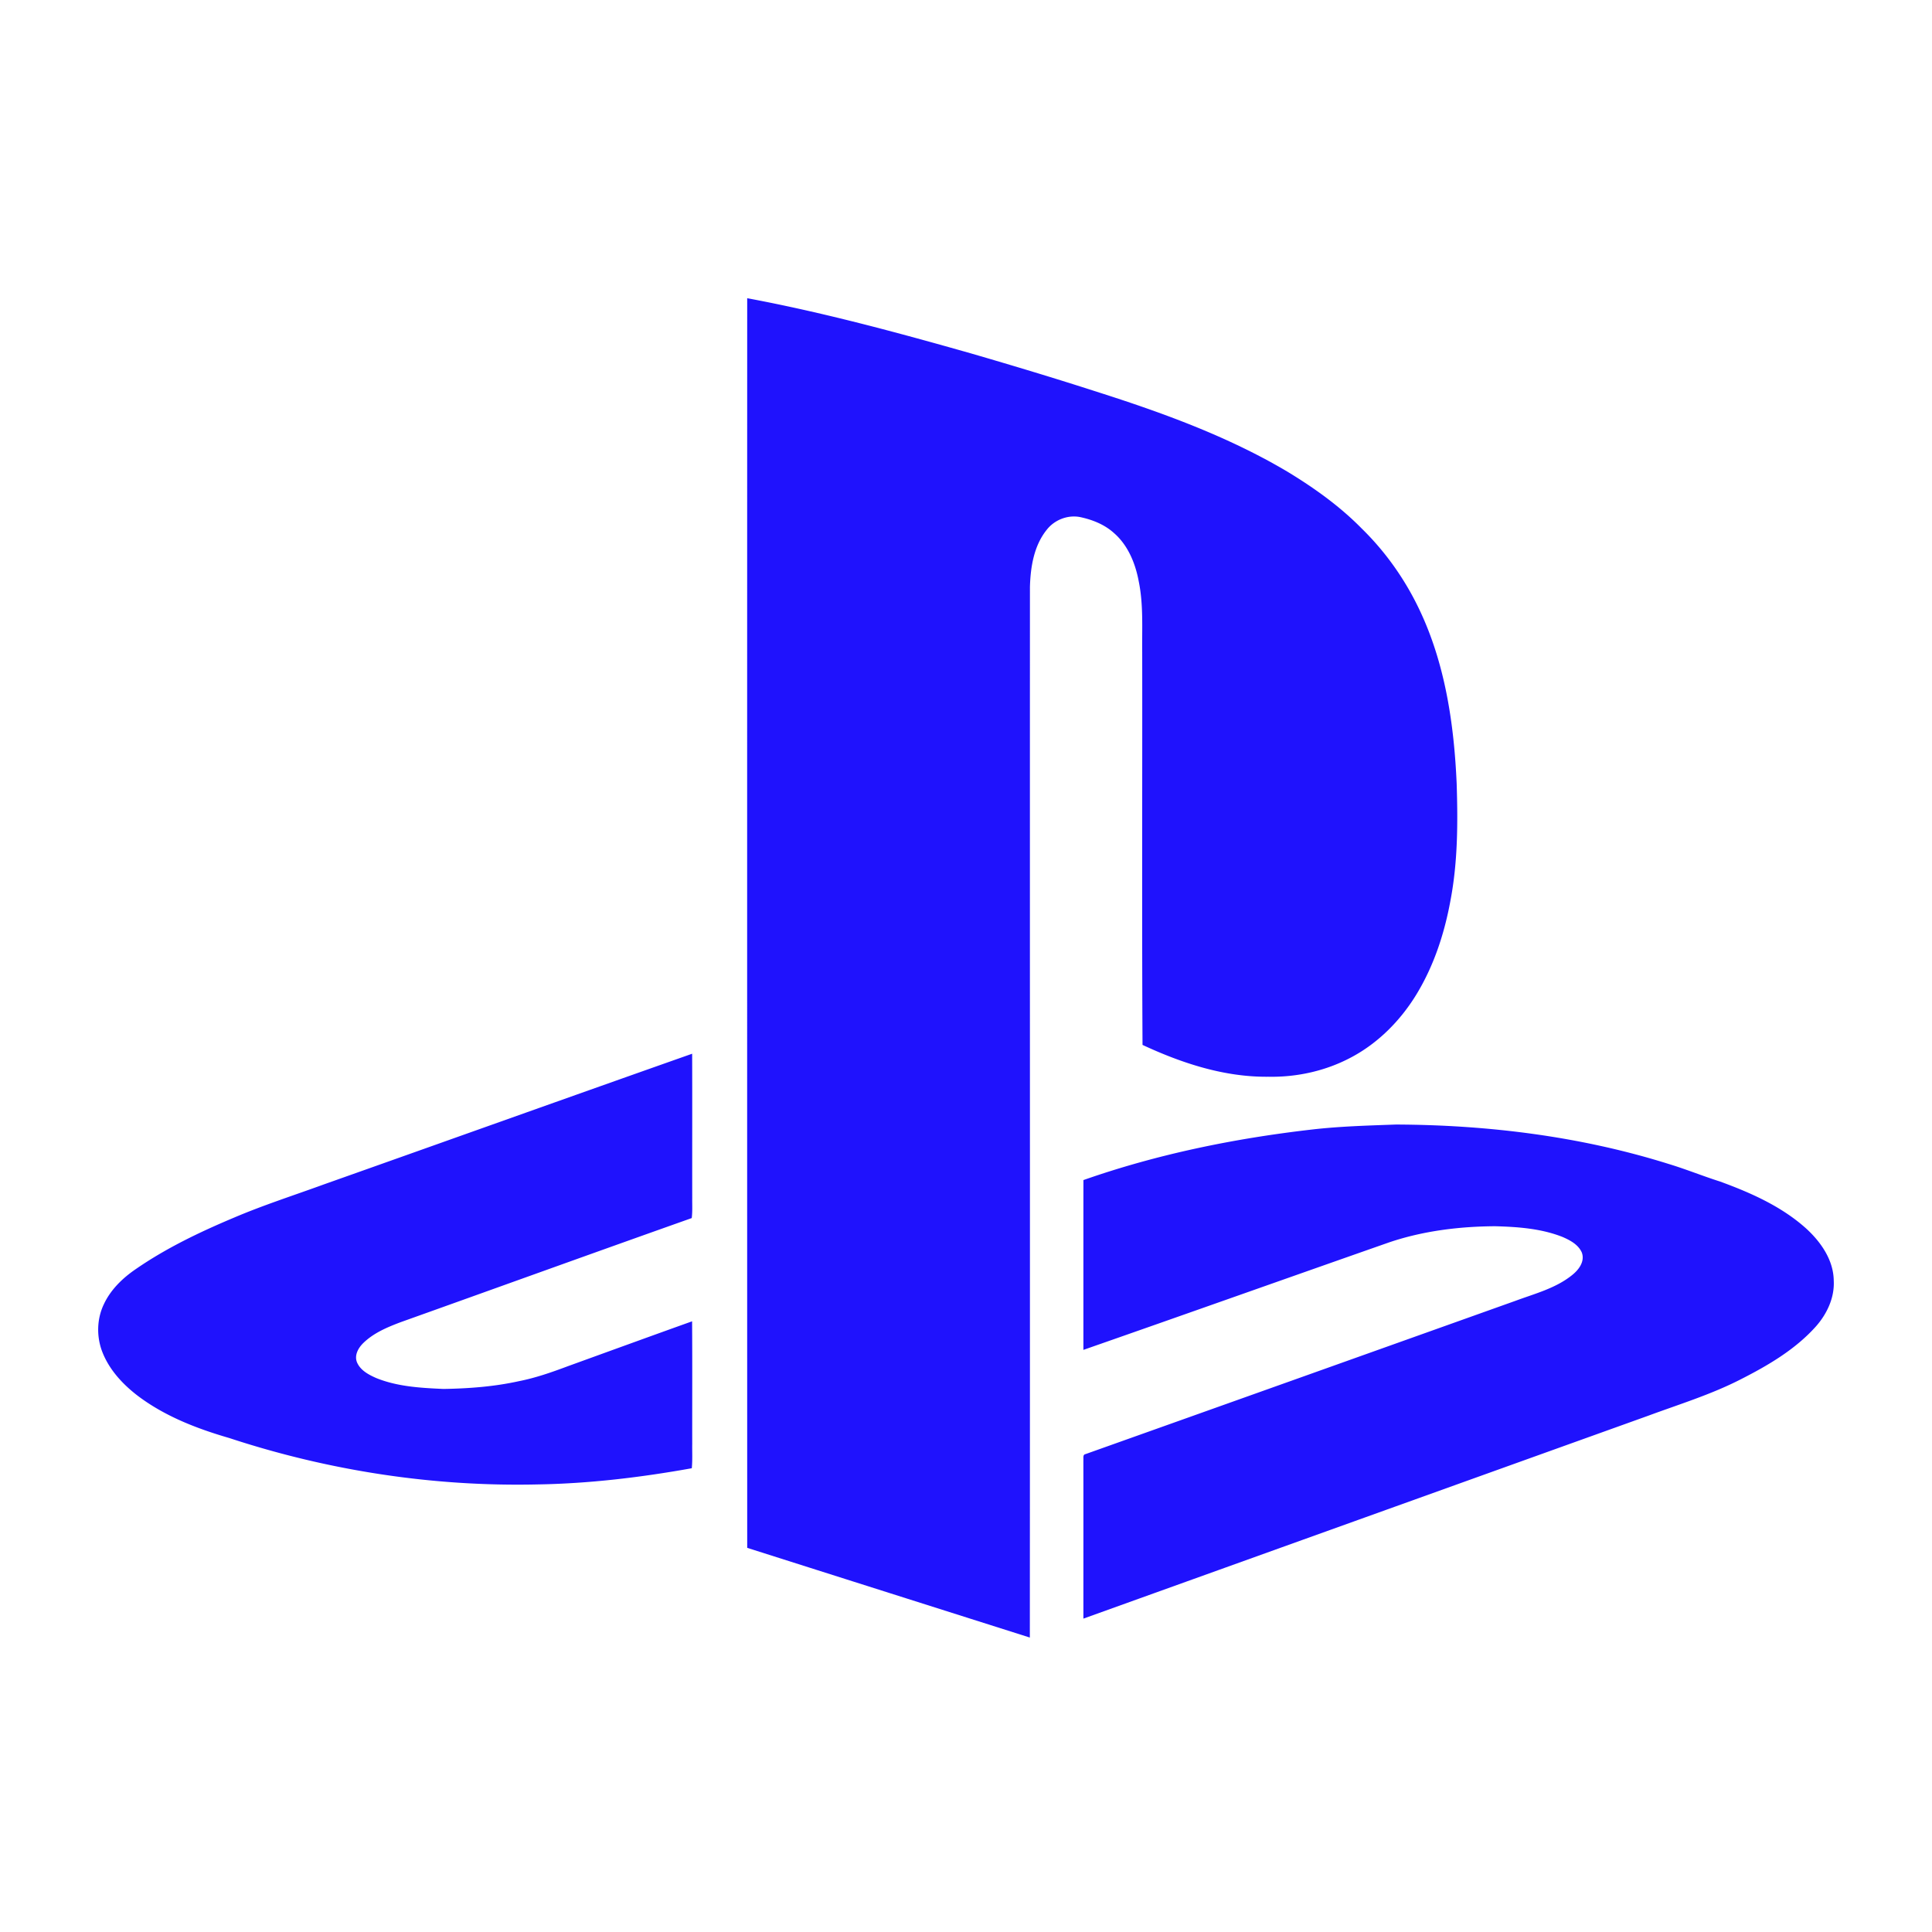
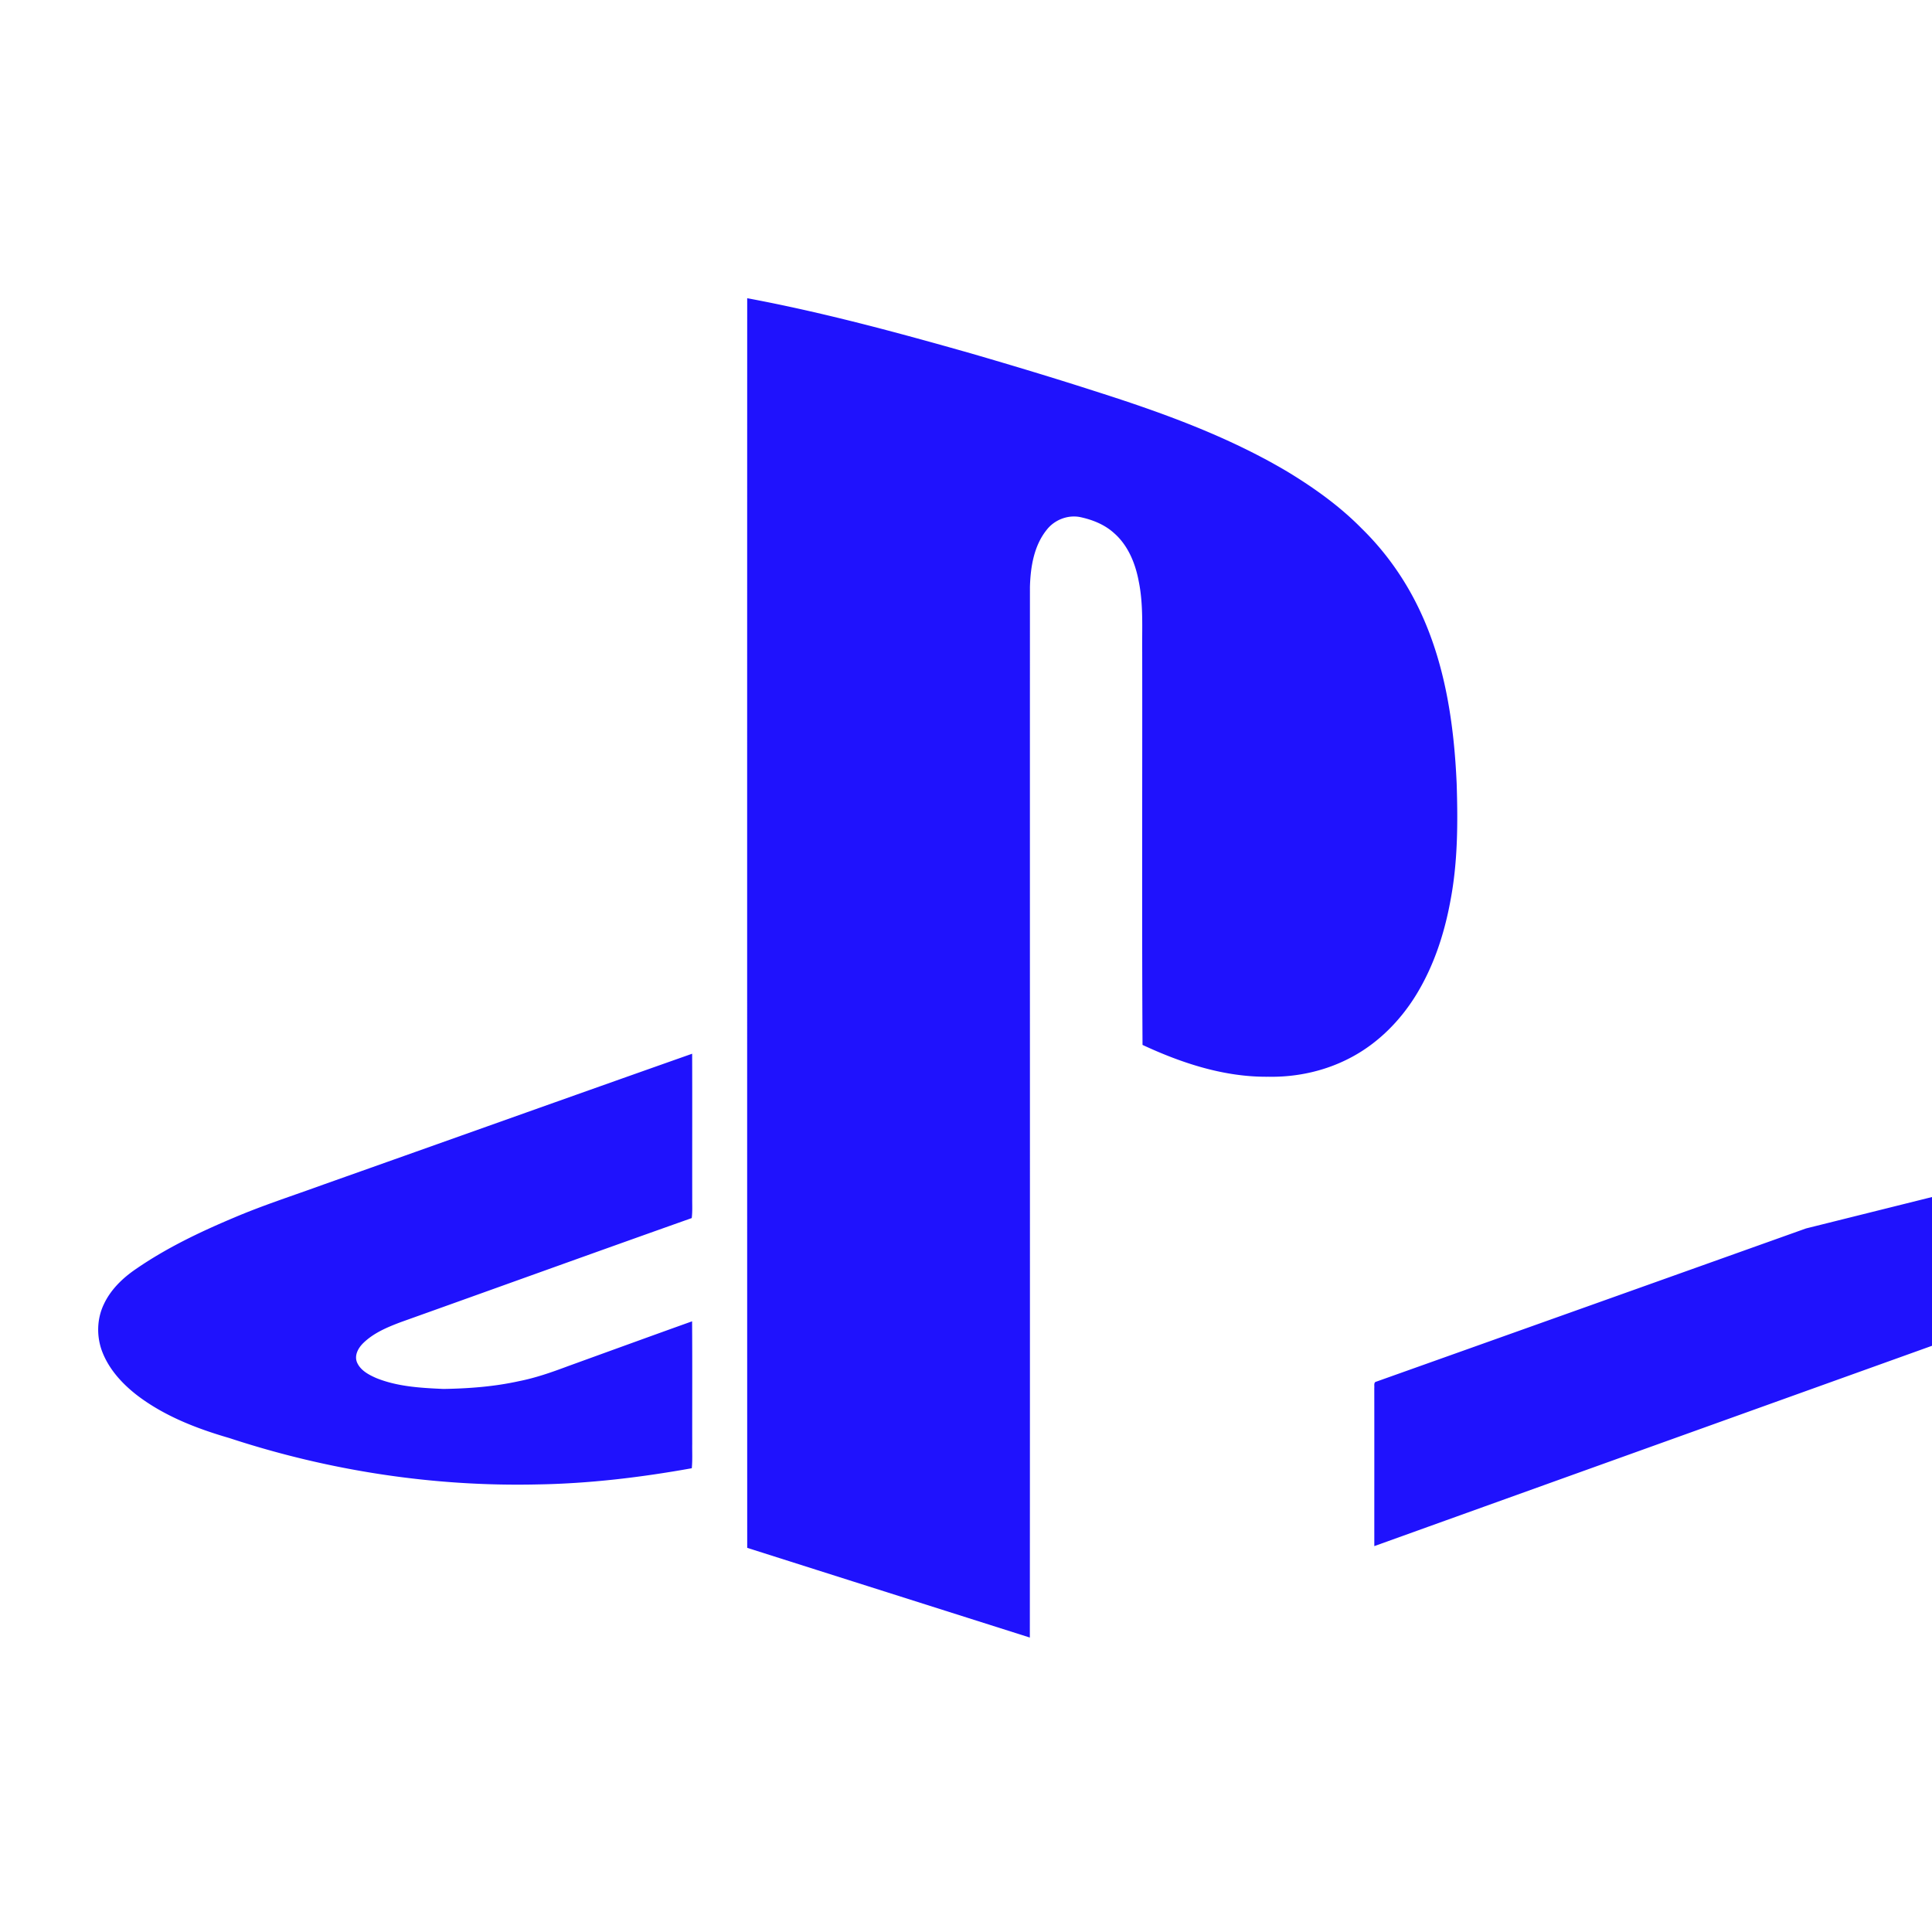
<svg xmlns="http://www.w3.org/2000/svg" viewBox="0 0 512 512" xml:space="preserve" enable-background="new 0 0 512 512">
-   <path d="M301.785 154.109c1.261 6.188.835 12.522.912 18.799.053 34.661-.107 69.336.084 104.003 10.424 4.854 21.692 8.559 33.311 8.436 7.659.155 15.394-1.576 22.144-5.219 7.044-3.773 12.844-9.639 17.016-16.412 4.725-7.68 7.566-16.387 9.164-25.22 1.923-10.166 1.943-20.551 1.615-30.852-.694-15.783-3.054-31.829-9.931-46.199-3.778-7.928-8.924-15.218-15.209-21.359-5.803-5.914-12.589-10.764-19.656-15.055-15.78-9.37-33.125-15.65-50.545-21.2-11.091-3.58-22.252-6.943-33.448-10.197-19.564-5.549-39.224-10.875-59.226-14.604a891633.5 891633.5 0 0 0 .002 331.166c24.963 7.935 49.93 15.852 74.9 23.773.059-92.809 0-185.62.026-278.434.153-5.264 1.04-10.872 4.423-15.1 2.033-2.642 5.543-4.038 8.831-3.411 3.252.684 6.485 1.955 8.979 4.207 3.764 3.252 5.72 8.082 6.608 12.878zM106.18 350.391c25.712-9.185 51.399-18.468 77.139-27.588.216-1.724.107-3.469.128-5.201-.021-12.793.029-25.578-.021-38.353-32.565 11.485-65.085 23.116-97.634 34.643-7.935 2.895-16.002 5.479-23.777 8.792-9.024 3.797-17.93 8.049-26.006 13.623-3.486 2.375-6.656 5.424-8.47 9.293-1.878 3.879-1.99 8.514-.479 12.529 1.8 4.745 5.346 8.601 9.307 11.663 7.194 5.479 15.758 8.797 24.375 11.294 26.275 8.646 54 12.926 81.66 12.302 13.739-.219 27.413-1.864 40.929-4.289.212-2.155.082-4.33.116-6.49-.021-10.824.045-21.64-.035-32.45-11.007 3.938-21.993 7.939-32.979 11.918-4.229 1.586-8.498 3.081-12.933 3.951-6.561 1.449-13.292 1.946-19.99 2.056-6.009-.273-12.173-.602-17.816-2.894-2.026-.889-4.227-2.061-5.109-4.216-.7-1.828.344-3.715 1.625-4.991 2.748-2.721 6.406-4.249 9.97-5.592zm372.447-24.845c-6.515-5.848-14.664-9.457-22.8-12.429-4.566-1.449-9.004-3.259-13.587-4.648-23.355-7.329-47.896-10.364-72.31-10.456-7.422.27-14.852.47-22.235 1.321-20.573 2.366-41.006 6.527-60.576 13.396-.014 15-.004 29.999-.007 45.003 27.05-9.443 54.038-19.033 81.077-28.509 8.999-3.035 18.548-4.202 28.007-4.261 6.044.164 12.23.597 17.912 2.849 2.005.87 4.182 2.032 5.096 4.134.872 2.397-.871 4.63-2.655 6.025-4.355 3.482-9.883 4.877-15.016 6.79a136882.112 136882.112 0 0 1-113.869 40.597c-.789.146-.483 1.121-.559 1.681.022 13.966 0 27.939.007 41.913 49.886-17.935 99.782-35.847 149.673-53.763 8.177-3.021 16.557-5.588 24.353-9.563 7.323-3.71 14.613-7.957 20.133-14.146 2.903-3.296 4.925-7.589 4.692-12.056-.046-5.492-3.421-10.305-7.336-13.878z" fill-rule="evenodd" clip-rule="evenodd" fill="#1f12fd" class="fill-1b1b1b" />
+   <path d="M301.785 154.109c1.261 6.188.835 12.522.912 18.799.053 34.661-.107 69.336.084 104.003 10.424 4.854 21.692 8.559 33.311 8.436 7.659.155 15.394-1.576 22.144-5.219 7.044-3.773 12.844-9.639 17.016-16.412 4.725-7.68 7.566-16.387 9.164-25.22 1.923-10.166 1.943-20.551 1.615-30.852-.694-15.783-3.054-31.829-9.931-46.199-3.778-7.928-8.924-15.218-15.209-21.359-5.803-5.914-12.589-10.764-19.656-15.055-15.78-9.37-33.125-15.65-50.545-21.2-11.091-3.58-22.252-6.943-33.448-10.197-19.564-5.549-39.224-10.875-59.226-14.604a891633.5 891633.5 0 0 0 .002 331.166c24.963 7.935 49.93 15.852 74.9 23.773.059-92.809 0-185.62.026-278.434.153-5.264 1.04-10.872 4.423-15.1 2.033-2.642 5.543-4.038 8.831-3.411 3.252.684 6.485 1.955 8.979 4.207 3.764 3.252 5.72 8.082 6.608 12.878zM106.18 350.391c25.712-9.185 51.399-18.468 77.139-27.588.216-1.724.107-3.469.128-5.201-.021-12.793.029-25.578-.021-38.353-32.565 11.485-65.085 23.116-97.634 34.643-7.935 2.895-16.002 5.479-23.777 8.792-9.024 3.797-17.93 8.049-26.006 13.623-3.486 2.375-6.656 5.424-8.47 9.293-1.878 3.879-1.99 8.514-.479 12.529 1.8 4.745 5.346 8.601 9.307 11.663 7.194 5.479 15.758 8.797 24.375 11.294 26.275 8.646 54 12.926 81.66 12.302 13.739-.219 27.413-1.864 40.929-4.289.212-2.155.082-4.33.116-6.49-.021-10.824.045-21.64-.035-32.45-11.007 3.938-21.993 7.939-32.979 11.918-4.229 1.586-8.498 3.081-12.933 3.951-6.561 1.449-13.292 1.946-19.99 2.056-6.009-.273-12.173-.602-17.816-2.894-2.026-.889-4.227-2.061-5.109-4.216-.7-1.828.344-3.715 1.625-4.991 2.748-2.721 6.406-4.249 9.97-5.592zm372.447-24.845a136882.112 136882.112 0 0 1-113.869 40.597c-.789.146-.483 1.121-.559 1.681.022 13.966 0 27.939.007 41.913 49.886-17.935 99.782-35.847 149.673-53.763 8.177-3.021 16.557-5.588 24.353-9.563 7.323-3.71 14.613-7.957 20.133-14.146 2.903-3.296 4.925-7.589 4.692-12.056-.046-5.492-3.421-10.305-7.336-13.878z" fill-rule="evenodd" clip-rule="evenodd" fill="#1f12fd" class="fill-1b1b1b" />
</svg>